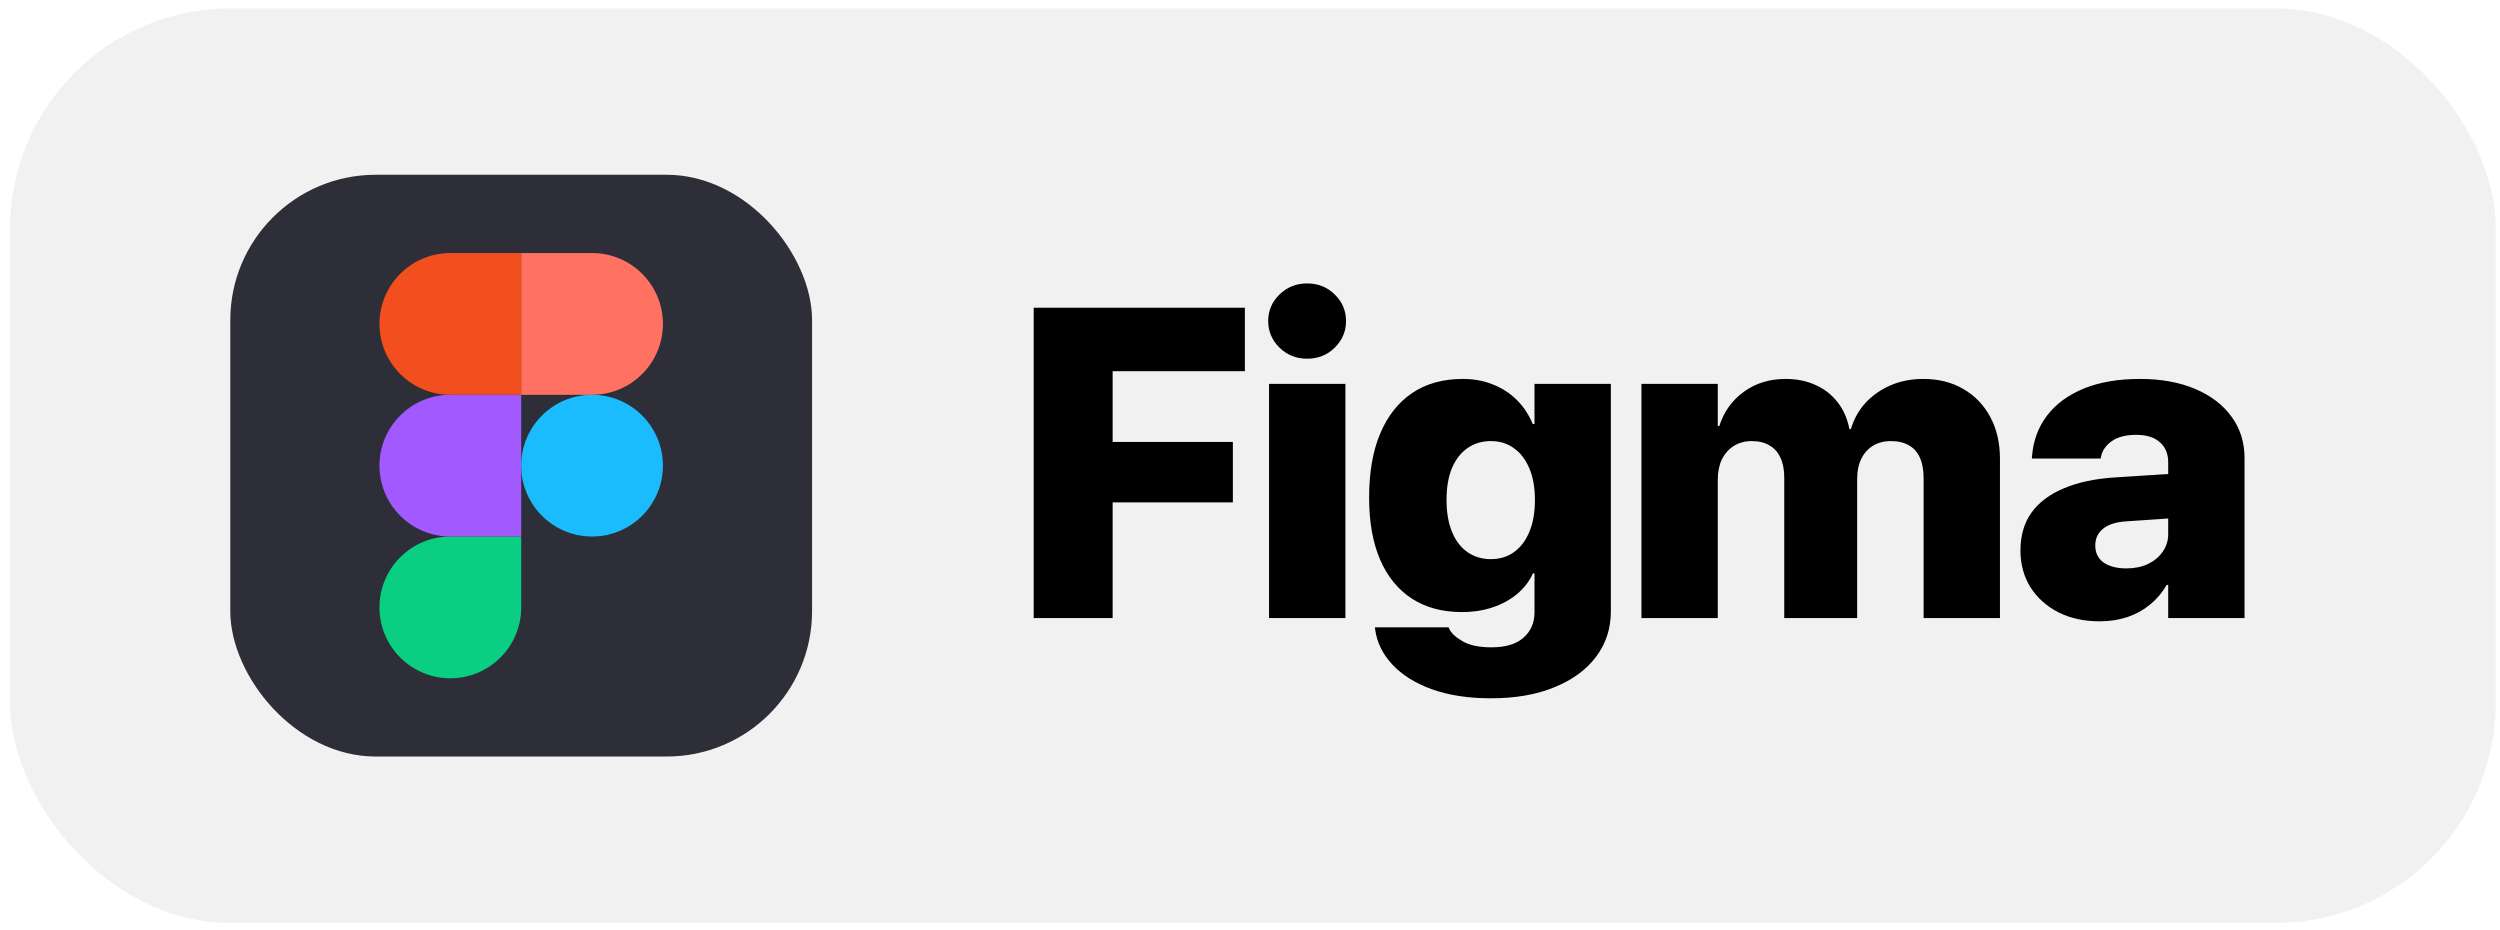
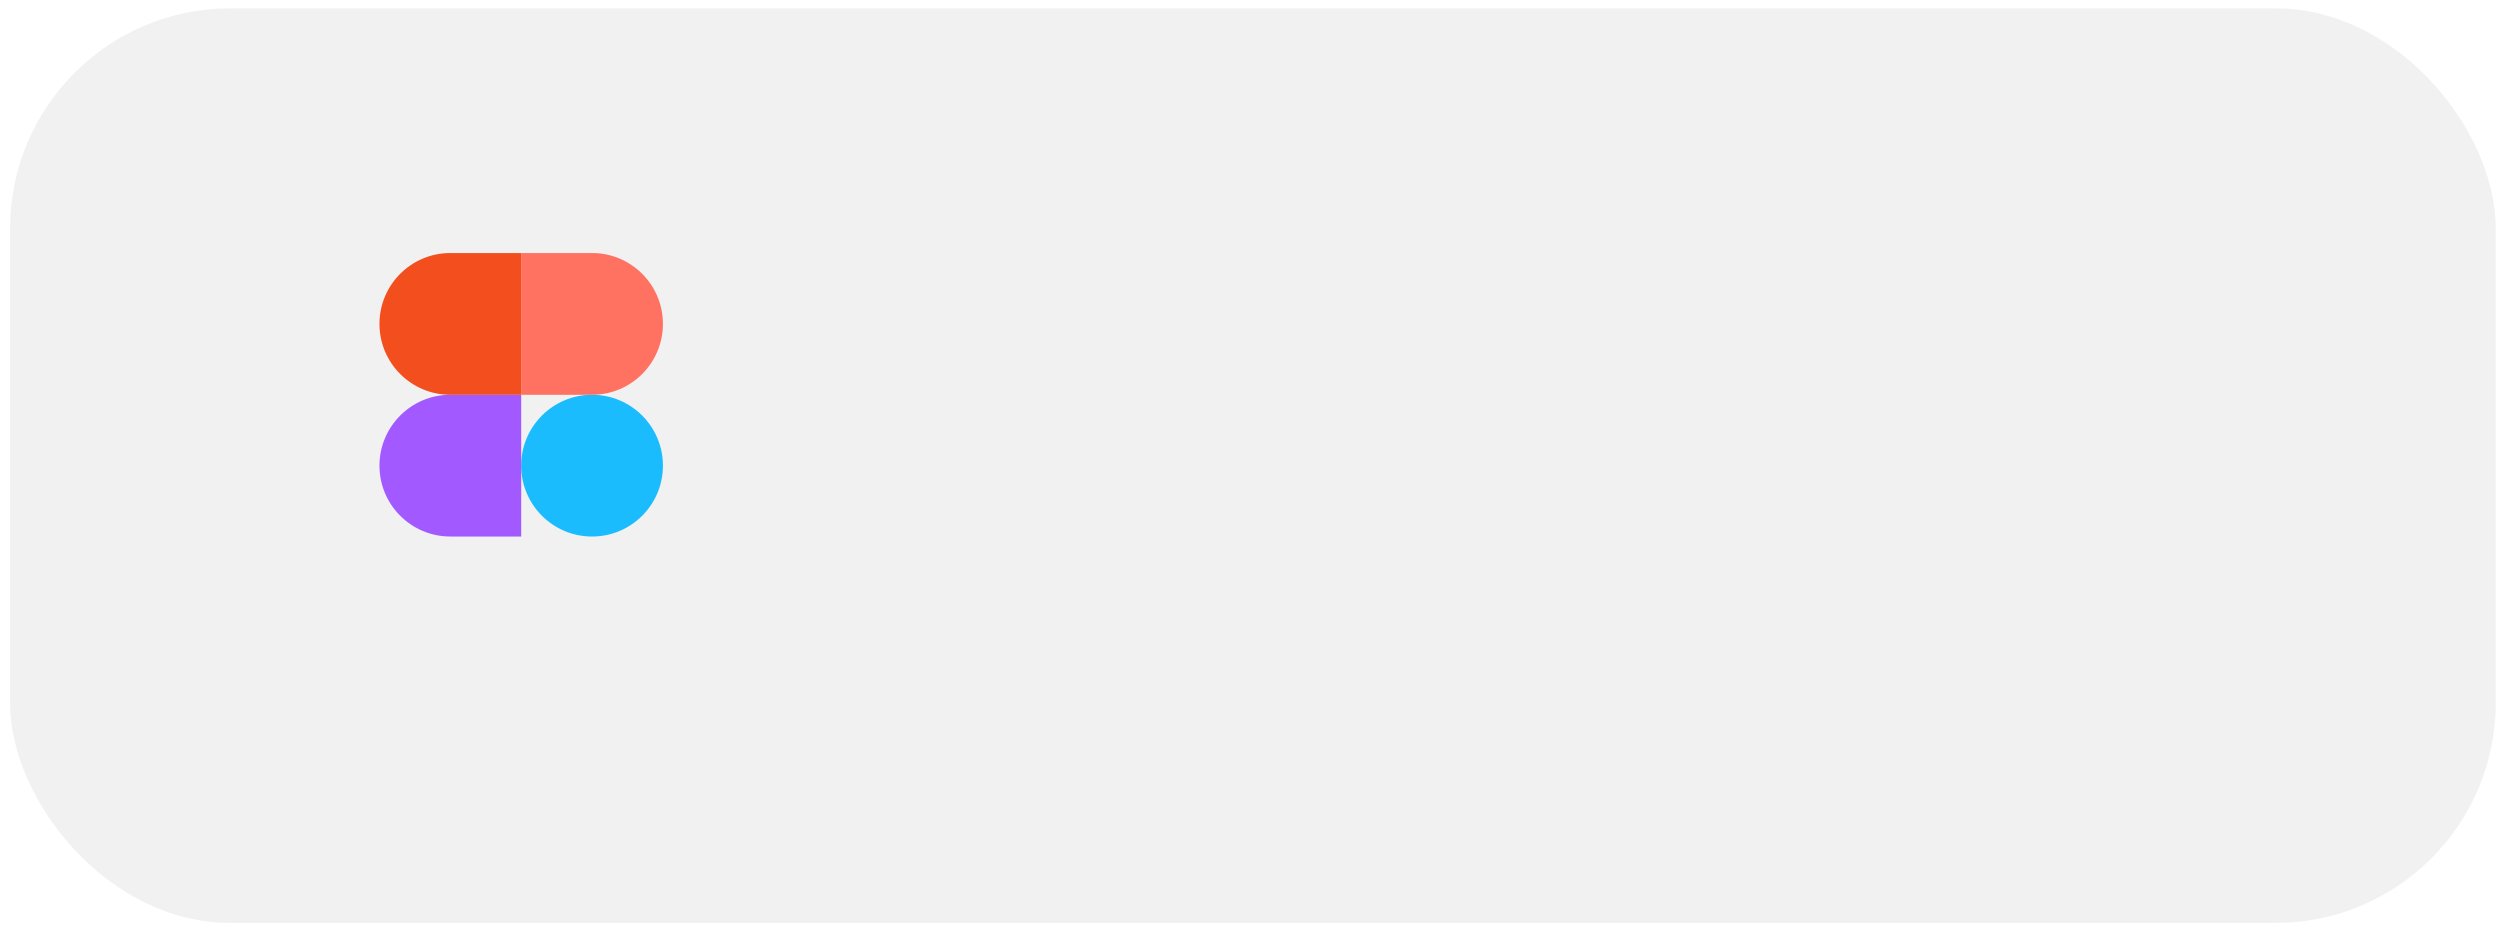
<svg xmlns="http://www.w3.org/2000/svg" width="164" height="61" viewBox="0 0 164 61" fill="none">
  <rect x="0.66" y="0.546" width="163.061" height="60" rx="14.447" fill="#F1F1F1" />
-   <rect x="15.107" y="11.464" width="38.165" height="38.165" rx="9.541" fill="#2D2E37" />
-   <path d="M24.893 39.846C24.893 37.278 26.974 35.196 29.542 35.196H34.191V39.846C34.191 42.414 32.11 44.495 29.542 44.495V44.495C26.974 44.495 24.893 42.414 24.893 39.846V39.846Z" fill="#0ACF83" />
  <path d="M34.19 30.547C34.19 27.979 36.271 25.898 38.839 25.898V25.898C41.407 25.898 43.488 27.979 43.488 30.547V30.547C43.488 33.115 41.407 35.196 38.839 35.196V35.196C36.271 35.196 34.19 33.115 34.19 30.547V30.547Z" fill="#1ABCFE" />
  <path d="M24.893 30.547C24.893 33.115 26.974 35.196 29.542 35.196H34.191V25.897H29.542C26.974 25.897 24.893 27.979 24.893 30.547V30.547Z" fill="#A259FF" />
  <path d="M34.19 16.599V25.898H38.839C41.407 25.898 43.488 23.816 43.488 21.248V21.248C43.488 18.68 41.407 16.599 38.839 16.599H34.19Z" fill="#FF7262" />
  <path d="M24.893 21.248C24.893 23.816 26.974 25.898 29.542 25.898H34.191V16.599H29.542C26.974 16.599 24.893 18.68 24.893 21.248V21.248Z" fill="#F24E1E" />
-   <path d="M67.811 40.546V20.188L81.665 20.188V24.35L72.989 24.35V28.991H80.876V32.956H72.989V40.546H67.811ZM83.25 40.546V25.182L88.258 25.182V40.546H83.25ZM85.747 23.531C85.032 23.531 84.425 23.287 83.927 22.798C83.438 22.309 83.193 21.73 83.193 21.062C83.193 20.385 83.438 19.807 83.927 19.327C84.425 18.838 85.032 18.593 85.747 18.593C86.471 18.593 87.078 18.838 87.567 19.327C88.056 19.807 88.3 20.385 88.3 21.062C88.3 21.73 88.056 22.309 87.567 22.798C87.078 23.287 86.471 23.531 85.747 23.531ZM97.799 45.808C96.323 45.808 95.034 45.611 93.933 45.216C92.843 44.821 91.977 44.28 91.338 43.593C90.698 42.907 90.322 42.135 90.209 41.279L90.195 41.153H95.034L95.062 41.237C95.194 41.529 95.49 41.806 95.951 42.07C96.412 42.333 97.037 42.465 97.827 42.465C98.768 42.465 99.473 42.253 99.944 41.83C100.423 41.407 100.663 40.852 100.663 40.165V37.611H100.564C100.32 38.138 99.972 38.59 99.52 38.966C99.069 39.342 98.537 39.634 97.926 39.84C97.315 40.047 96.638 40.151 95.895 40.151C94.615 40.151 93.52 39.855 92.607 39.262C91.704 38.669 91.013 37.818 90.533 36.709C90.054 35.589 89.814 34.239 89.814 32.659V32.645C89.814 30.98 90.058 29.574 90.547 28.427C91.037 27.27 91.737 26.386 92.65 25.775C93.562 25.163 94.667 24.858 95.965 24.858C96.689 24.858 97.348 24.98 97.94 25.224C98.542 25.459 99.064 25.798 99.506 26.24C99.948 26.682 100.296 27.209 100.55 27.82H100.663V25.182H105.672V40.108C105.672 41.228 105.352 42.215 104.712 43.071C104.073 43.927 103.165 44.595 101.989 45.075C100.814 45.564 99.417 45.808 97.799 45.808ZM97.799 36.68C98.382 36.68 98.89 36.525 99.323 36.215C99.755 35.904 100.089 35.462 100.325 34.889C100.569 34.305 100.691 33.614 100.691 32.815V32.8C100.691 31.992 100.569 31.3 100.325 30.727C100.08 30.143 99.741 29.701 99.309 29.4C98.885 29.09 98.382 28.935 97.799 28.935C97.216 28.935 96.703 29.09 96.261 29.4C95.829 29.701 95.49 30.139 95.246 30.712C95.01 31.286 94.893 31.977 94.893 32.786V32.8C94.893 33.6 95.01 34.291 95.246 34.874C95.481 35.458 95.819 35.904 96.261 36.215C96.703 36.525 97.216 36.68 97.799 36.68ZM107.679 40.546V25.182H112.687V27.947H112.786C113.087 27.007 113.623 26.259 114.394 25.704C115.166 25.14 116.078 24.858 117.131 24.858C117.865 24.858 118.519 24.989 119.092 25.253C119.666 25.506 120.146 25.878 120.532 26.367C120.917 26.847 121.181 27.439 121.322 28.145H121.42C121.618 27.477 121.942 26.898 122.394 26.409C122.855 25.92 123.405 25.539 124.044 25.267C124.693 24.994 125.399 24.858 126.161 24.858C127.167 24.858 128.047 25.078 128.799 25.521C129.551 25.953 130.139 26.565 130.562 27.355C130.986 28.135 131.197 29.048 131.197 30.092V40.546L126.189 40.546V31.375C126.189 30.839 126.109 30.393 125.949 30.035C125.789 29.668 125.549 29.396 125.23 29.217C124.91 29.029 124.51 28.935 124.03 28.935C123.588 28.935 123.198 29.038 122.859 29.245C122.53 29.452 122.276 29.739 122.098 30.106C121.919 30.473 121.829 30.915 121.829 31.432V40.546H117.047V31.333C117.047 30.806 116.962 30.369 116.793 30.021C116.633 29.664 116.393 29.396 116.073 29.217C115.763 29.029 115.377 28.935 114.916 28.935C114.465 28.935 114.07 29.043 113.731 29.259C113.402 29.466 113.144 29.758 112.955 30.134C112.777 30.51 112.687 30.952 112.687 31.46V40.546H107.679ZM137.733 40.758C136.708 40.758 135.805 40.56 135.025 40.165C134.244 39.761 133.633 39.21 133.191 38.514C132.758 37.809 132.542 37.009 132.542 36.116V36.102C132.542 35.133 132.781 34.31 133.261 33.633C133.75 32.956 134.456 32.424 135.377 32.039C136.299 31.644 137.418 31.404 138.735 31.319L144.886 30.924V33.83L139.539 34.197C138.843 34.235 138.321 34.395 137.973 34.677C137.625 34.95 137.451 35.316 137.451 35.777V35.791C137.451 36.271 137.635 36.643 138.001 36.906C138.378 37.16 138.872 37.287 139.483 37.287C140.019 37.287 140.489 37.193 140.894 37.005C141.308 36.807 141.632 36.539 141.867 36.201C142.112 35.853 142.234 35.467 142.234 35.044V30.331C142.234 29.777 142.055 29.339 141.698 29.02C141.34 28.69 140.818 28.526 140.132 28.526C139.455 28.526 138.923 28.662 138.538 28.935C138.152 29.208 137.917 29.541 137.832 29.936L137.804 30.078L133.289 30.078L133.303 29.894C133.388 28.888 133.717 28.008 134.291 27.256C134.865 26.503 135.664 25.916 136.689 25.492C137.724 25.069 138.956 24.858 140.386 24.858C141.759 24.858 142.958 25.074 143.983 25.506C145.018 25.939 145.817 26.546 146.382 27.326C146.956 28.107 147.242 29.015 147.242 30.049V40.546H142.234V38.373H142.135C141.844 38.872 141.482 39.3 141.049 39.657C140.616 40.014 140.122 40.287 139.568 40.475C139.013 40.663 138.401 40.758 137.733 40.758Z" fill="black" />
</svg>